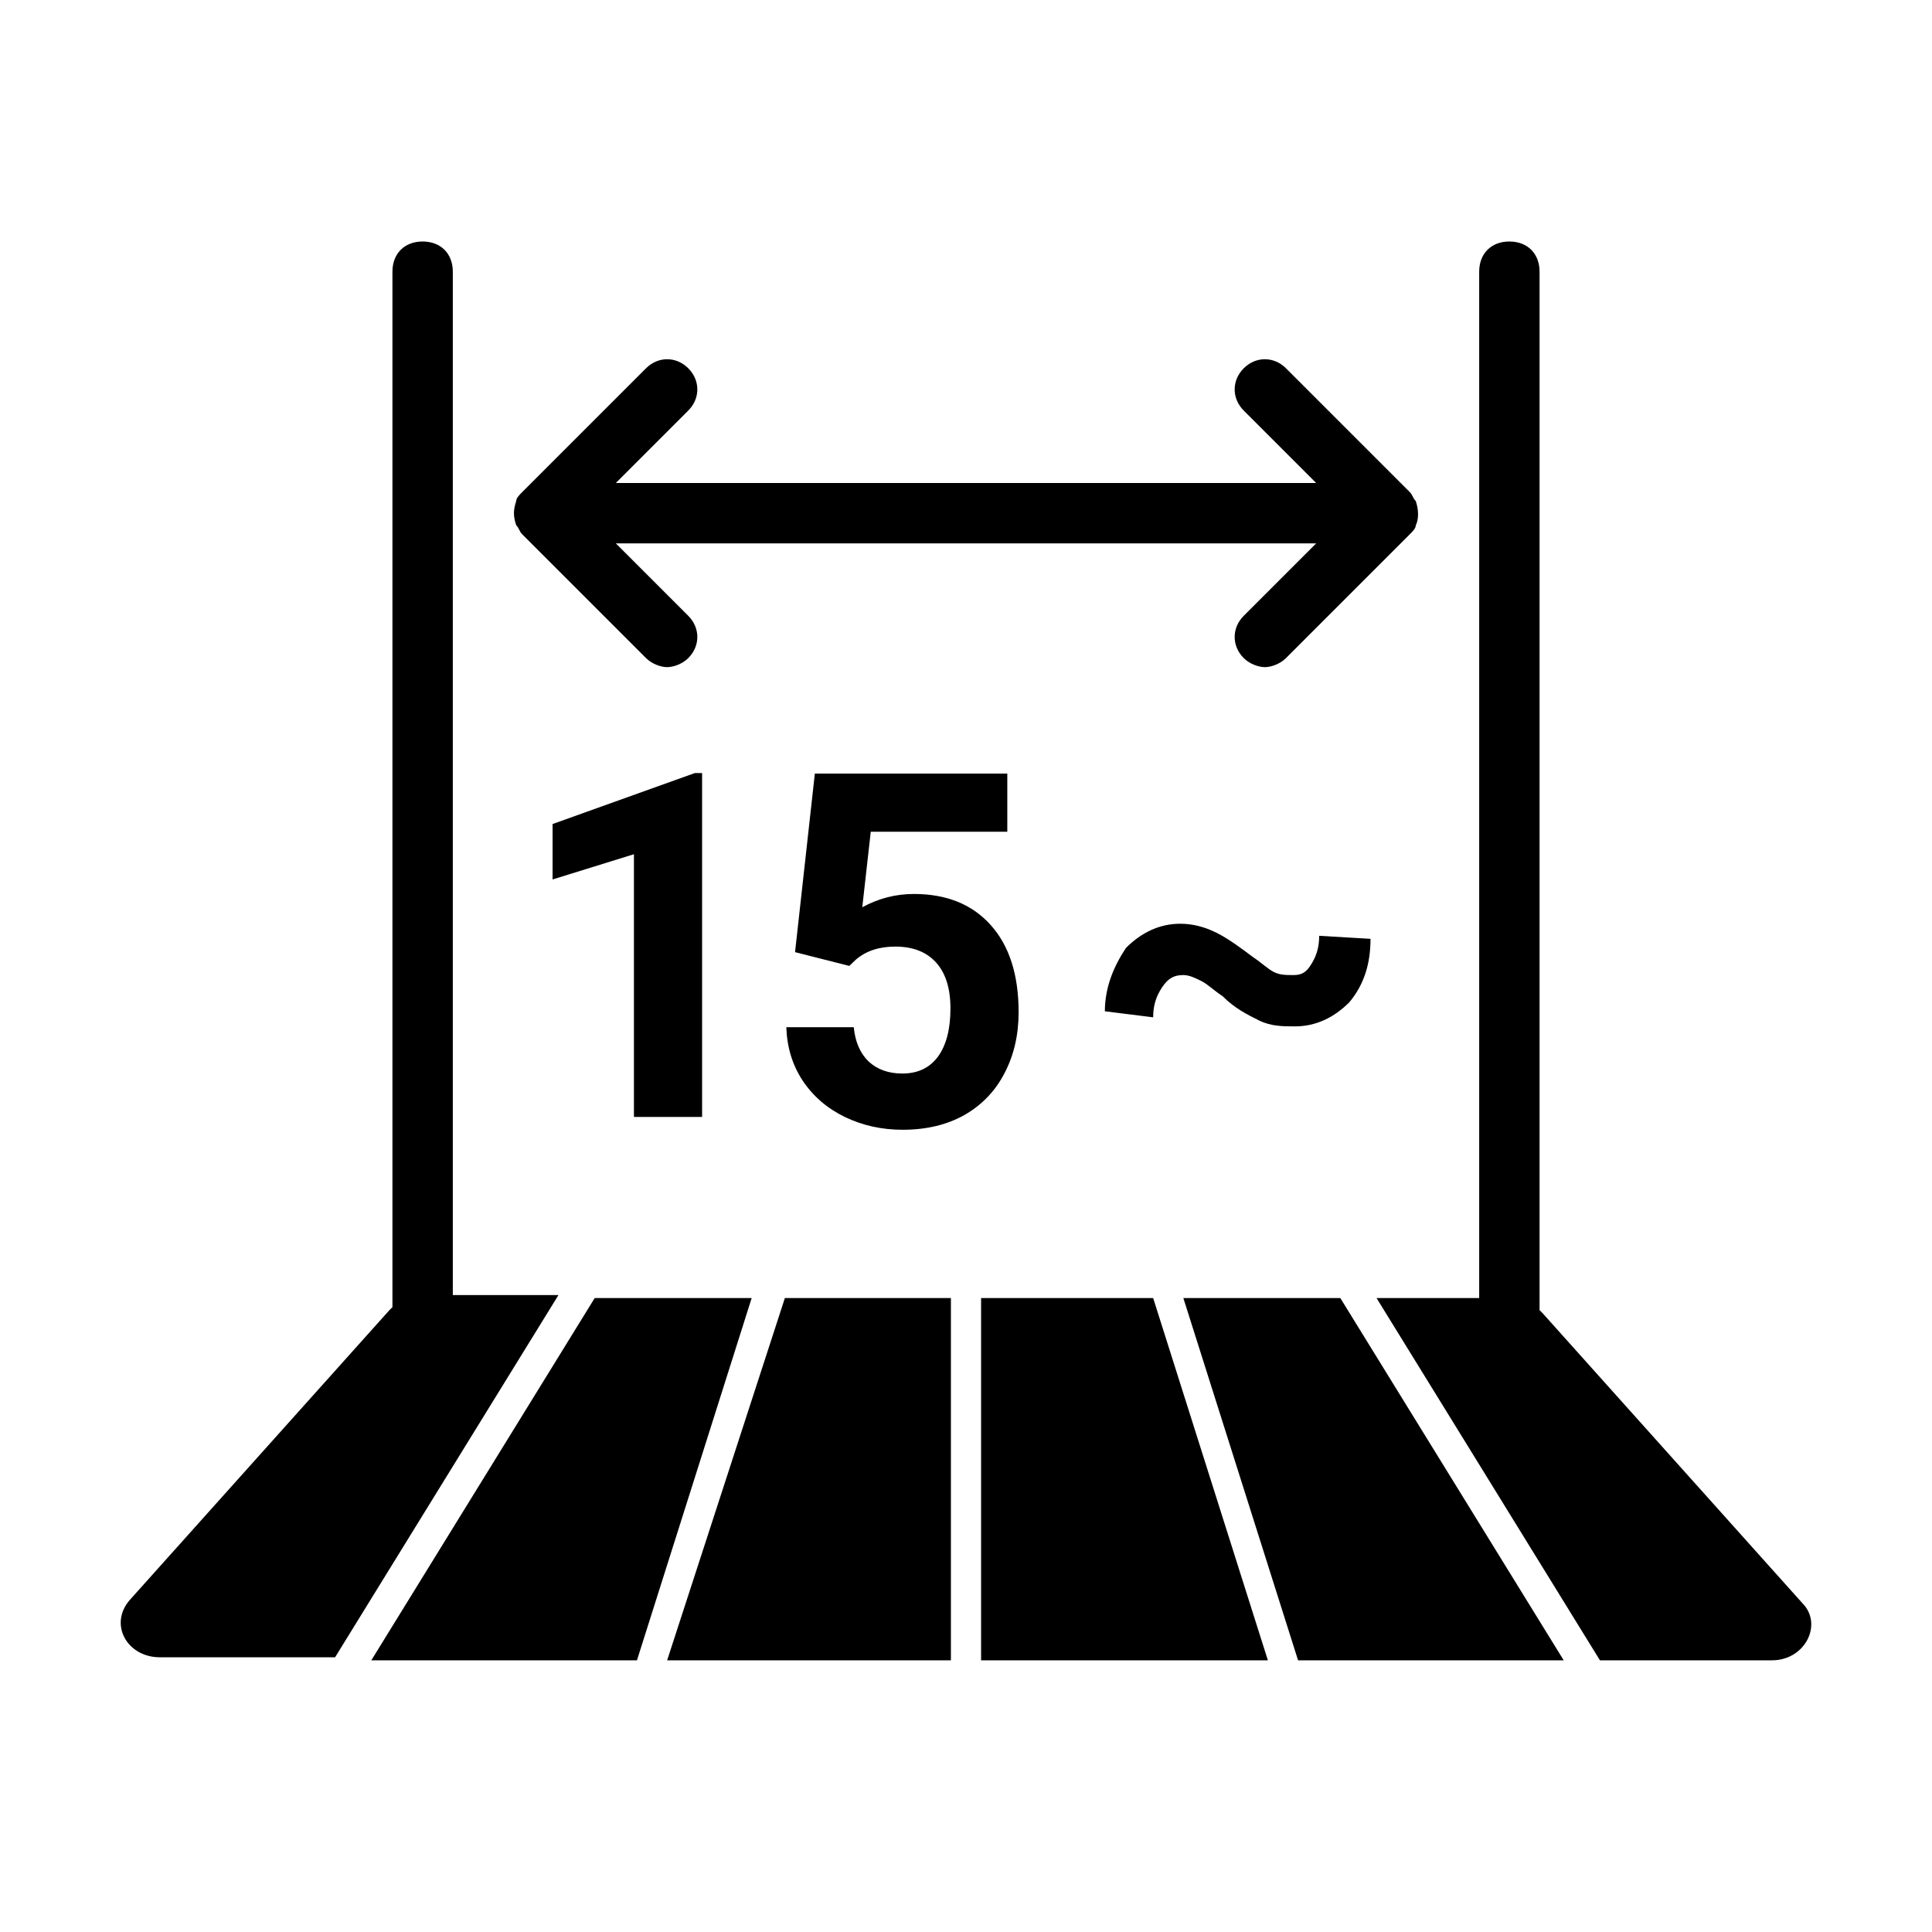
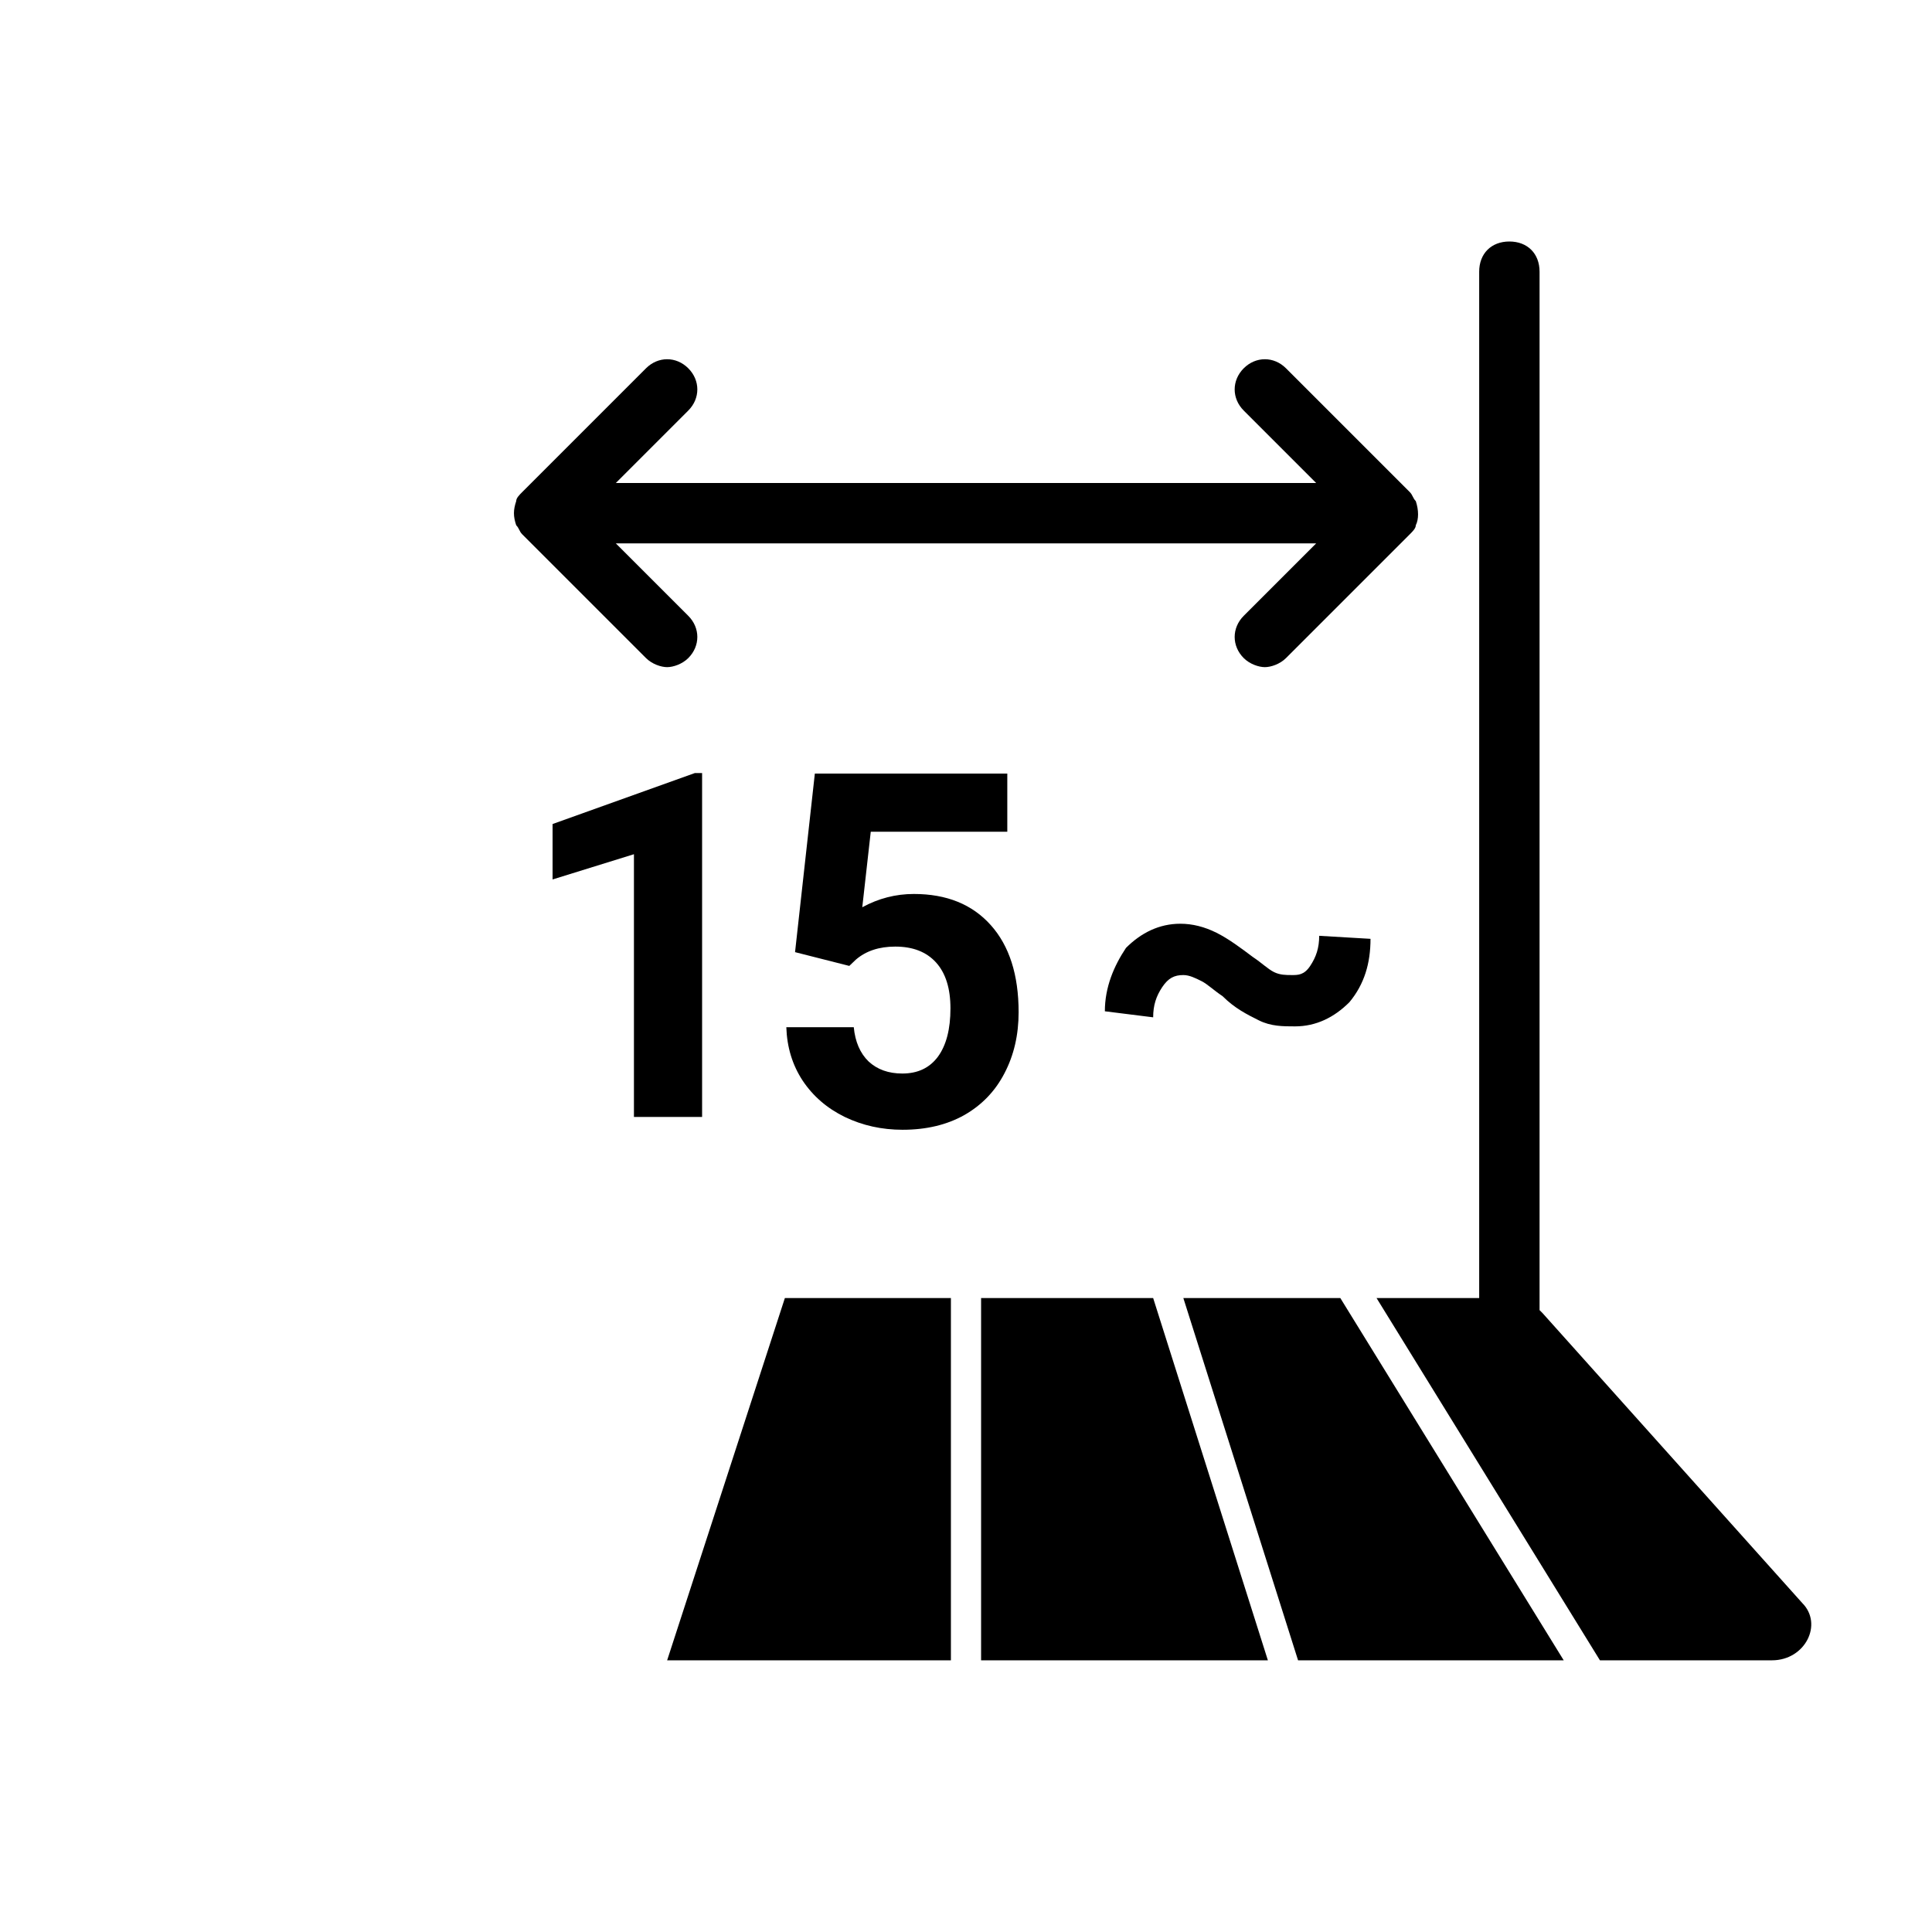
<svg xmlns="http://www.w3.org/2000/svg" width="64" height="64" viewBox="0 0 64 64" fill="none">
  <rect width="64" height="64" fill="white" />
  <path d="M23.258 37H21V28.297L18.305 29.133V27.297L23.016 25.609H23.258V37Z" fill="black" />
  <path d="M26.337 31.541L26.993 25.625H33.368V27.552H28.845L28.564 30.054C29.1 29.761 29.67 29.614 30.274 29.614C31.358 29.614 32.207 29.958 32.821 30.646C33.436 31.333 33.743 32.295 33.743 33.532C33.743 34.283 33.587 34.957 33.274 35.554C32.967 36.146 32.524 36.607 31.946 36.937C31.368 37.262 30.686 37.425 29.899 37.425C29.212 37.425 28.574 37.284 27.985 37.001C27.397 36.714 26.931 36.311 26.587 35.794C26.248 35.277 26.069 34.688 26.048 34.027H28.282C28.329 34.512 28.493 34.891 28.774 35.163C29.061 35.429 29.433 35.562 29.892 35.562C30.402 35.562 30.795 35.376 31.071 35.003C31.347 34.624 31.485 34.091 31.485 33.404C31.485 32.743 31.326 32.236 31.009 31.885C30.691 31.533 30.241 31.357 29.657 31.357C29.121 31.357 28.686 31.501 28.352 31.789L28.134 31.997L26.337 31.541Z" fill="black" />
  <path d="M42.8 32.3C42.6 32.3 42.4 32.3 42.2 32.2C42 32.1 41.8 31.9 41.5 31.7C41.1 31.4 40.7 31.1 40.3 30.9C39.9 30.7 39.5 30.6 39.1 30.6C38.4 30.6 37.8 30.9 37.3 31.4C36.9 32 36.6 32.7 36.6 33.5L38.2 33.7C38.2 33.3 38.3 33 38.5 32.7C38.7 32.4 38.9 32.3 39.2 32.3C39.4 32.3 39.6 32.4 39.8 32.5C40 32.6 40.2 32.8 40.5 33C40.9 33.4 41.3 33.6 41.7 33.8C42.1 34 42.5 34 42.9 34C43.6 34 44.2 33.7 44.7 33.2C45.2 32.6 45.4 31.9 45.4 31.1L43.7 31C43.7 31.4 43.6 31.7 43.4 32C43.2 32.3 43 32.3 42.8 32.3Z" fill="black" />
  <path d="M22.1 55H31.5V43H26L22.1 55Z" fill="black" />
-   <path d="M19.7 43L12.3 55H21.1L24.9 43H19.7Z" fill="black" />
-   <path d="M39.2 43L43 55H51.8L44.4 43H39.2Z" fill="black" />
-   <path d="M15 43V9C15 8.4 14.6 8 14 8C13.4 8 13 8.4 13 9V43.3L12.9 43.4L4.3 53C3.6 53.8 4.2 54.9 5.3 54.9H11.1L18.5 42.9H15V43Z" fill="black" />
+   <path d="M39.2 43L43 55H51.8L44.4 43Z" fill="black" />
  <path d="M59.7 53.1L51.1 43.5L51 43.4V9C51 8.4 50.6 8 50 8C49.4 8 49 8.4 49 9V43H45.6L53 55H58.7C59.8 55 60.4 53.8 59.7 53.1Z" fill="black" />
  <path d="M32.5 43V55H42L38.2 43H32.5Z" fill="black" />
  <path d="M17.1 17.4C17.2 17.5 17.2 17.6 17.3 17.7L21.4 21.8C21.6 22 21.9 22.1 22.1 22.1C22.3 22.1 22.6 22 22.8 21.8C23.2 21.4 23.2 20.8 22.8 20.4L20.4 18H43.6L41.2 20.4C40.8 20.8 40.8 21.4 41.2 21.8C41.4 22 41.7 22.1 41.9 22.1C42.1 22.1 42.4 22 42.6 21.8L46.7 17.7C46.8 17.6 46.9 17.5 46.9 17.4C47 17.2 47 16.9 46.9 16.6C46.8 16.5 46.8 16.4 46.7 16.3L42.6 12.2C42.2 11.8 41.6 11.8 41.2 12.2C40.8 12.6 40.8 13.2 41.2 13.6L43.6 16H20.4L22.8 13.6C23.2 13.2 23.2 12.6 22.8 12.2C22.4 11.8 21.8 11.8 21.4 12.2L17.3 16.3C17.2 16.4 17.1 16.5 17.1 16.6C17 16.9 17 17.1 17.1 17.4Z" fill="black" />
</svg>